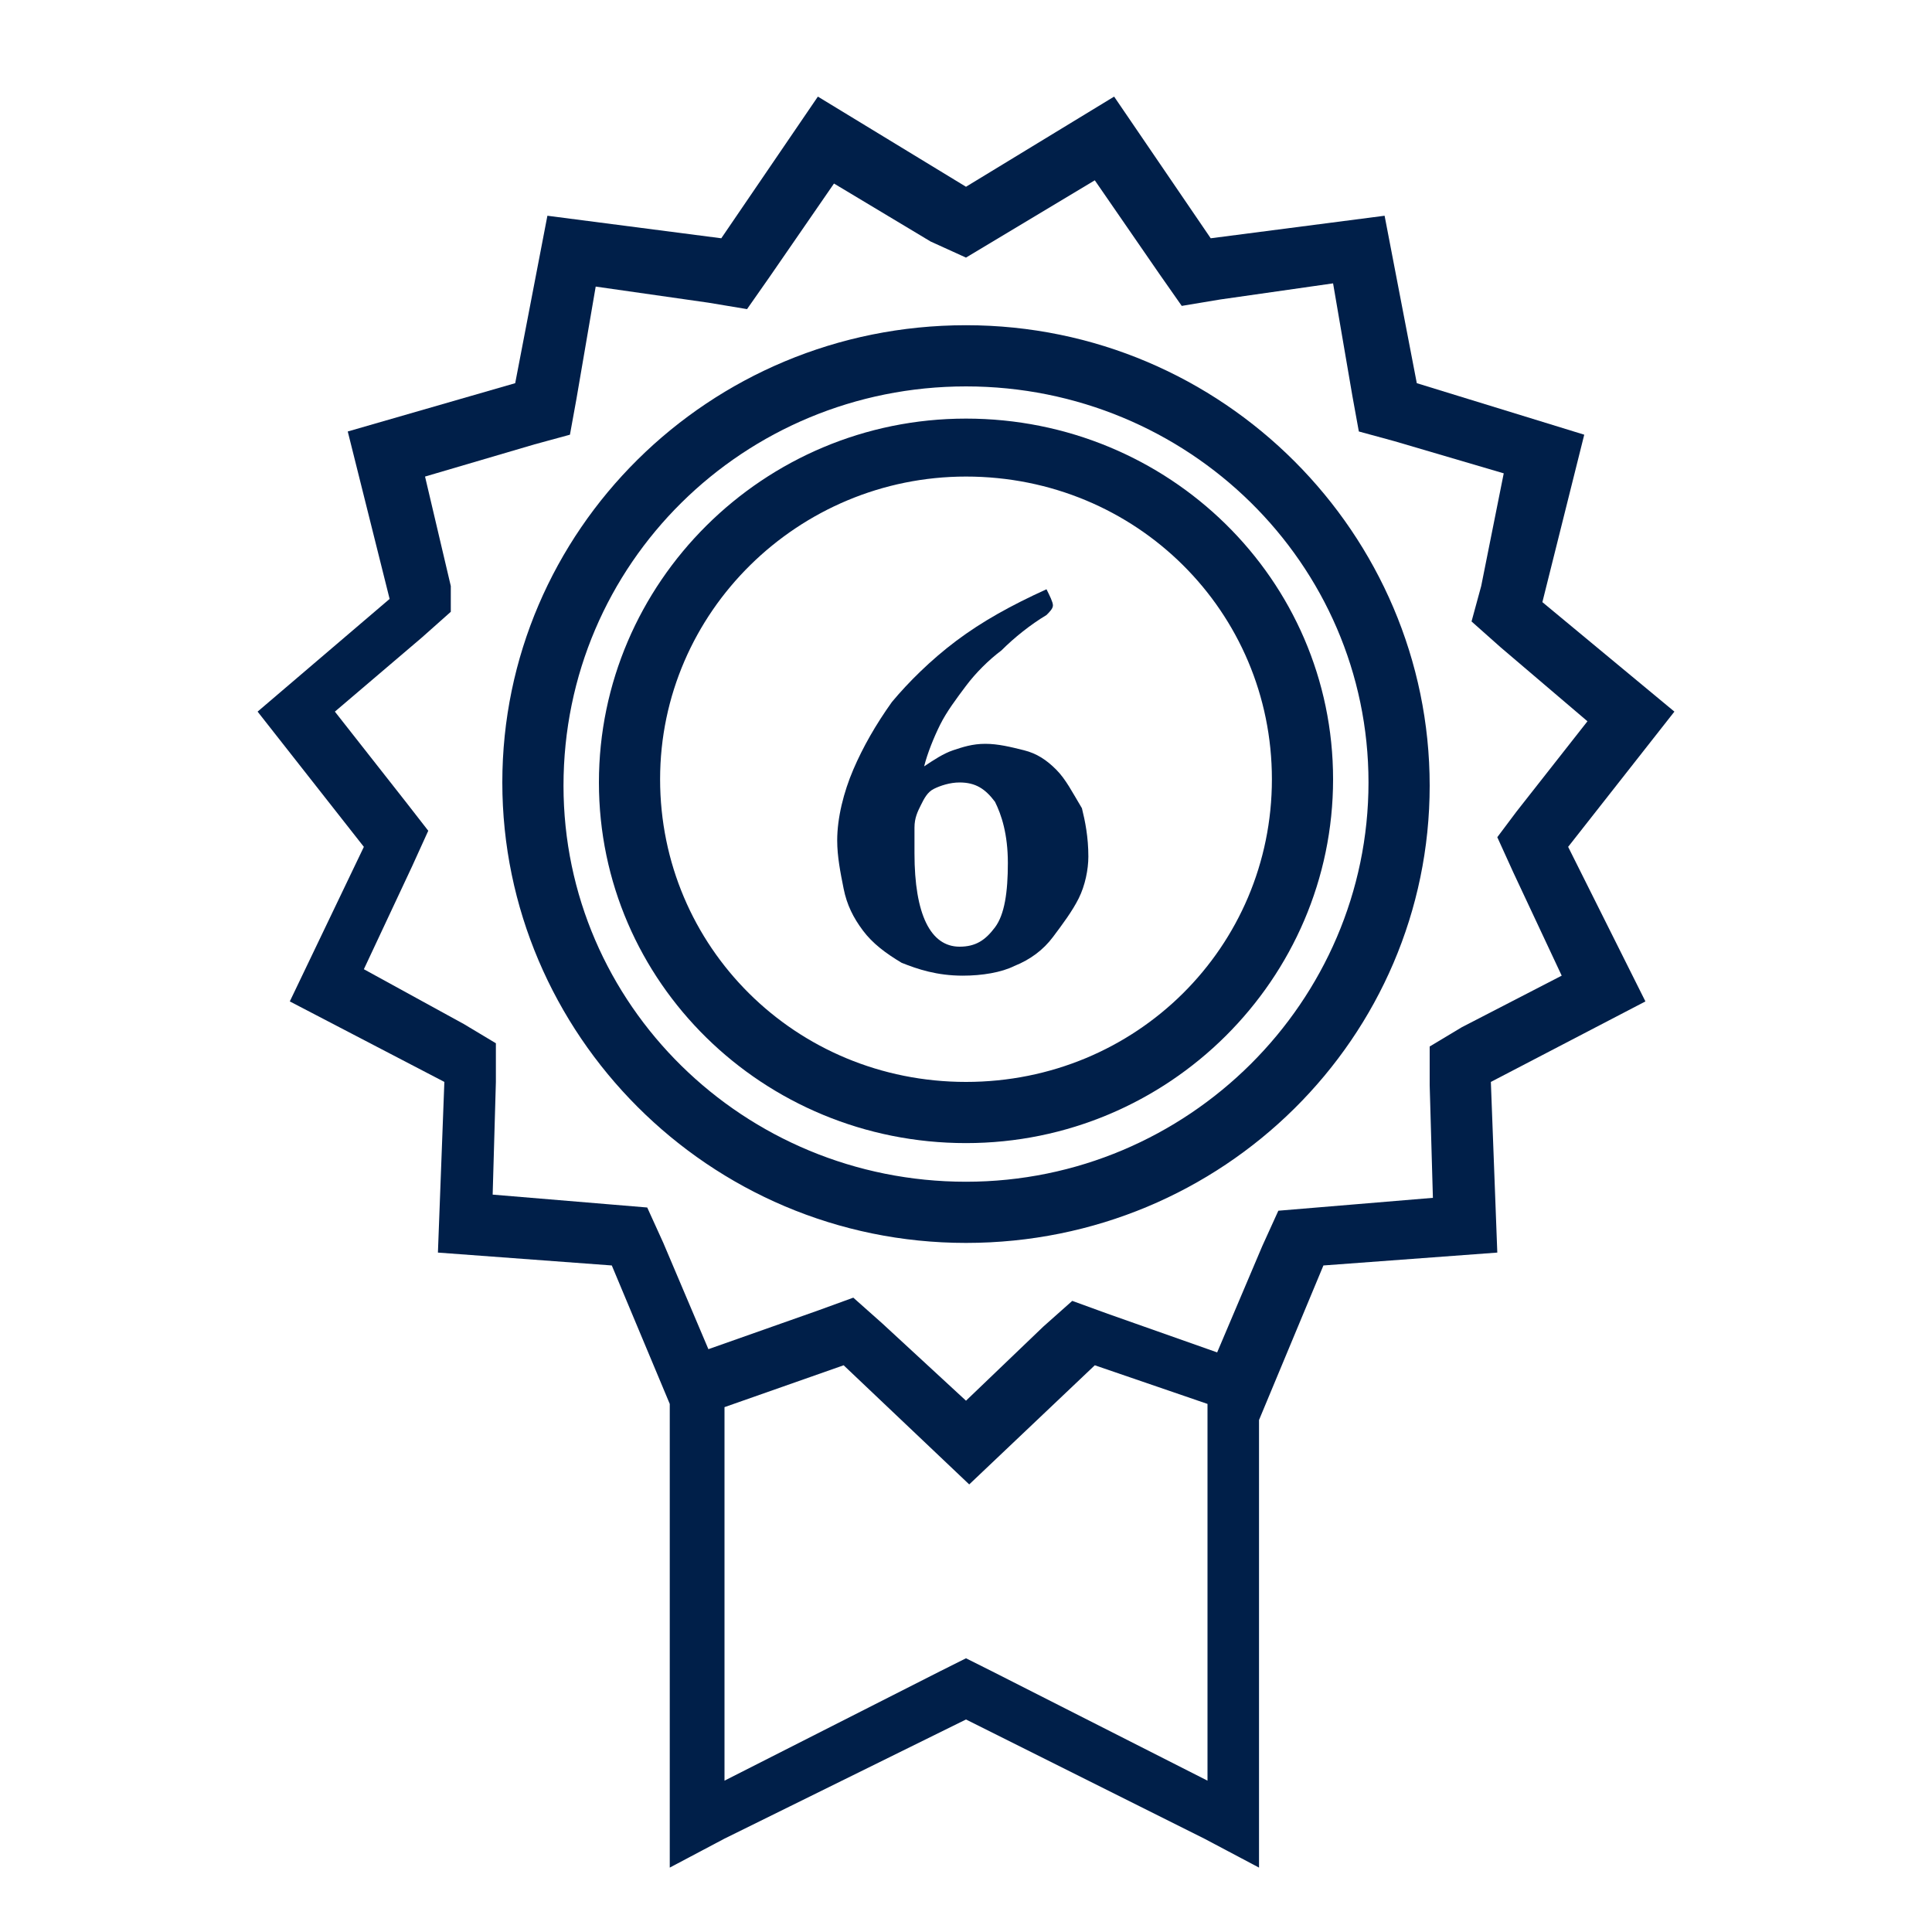
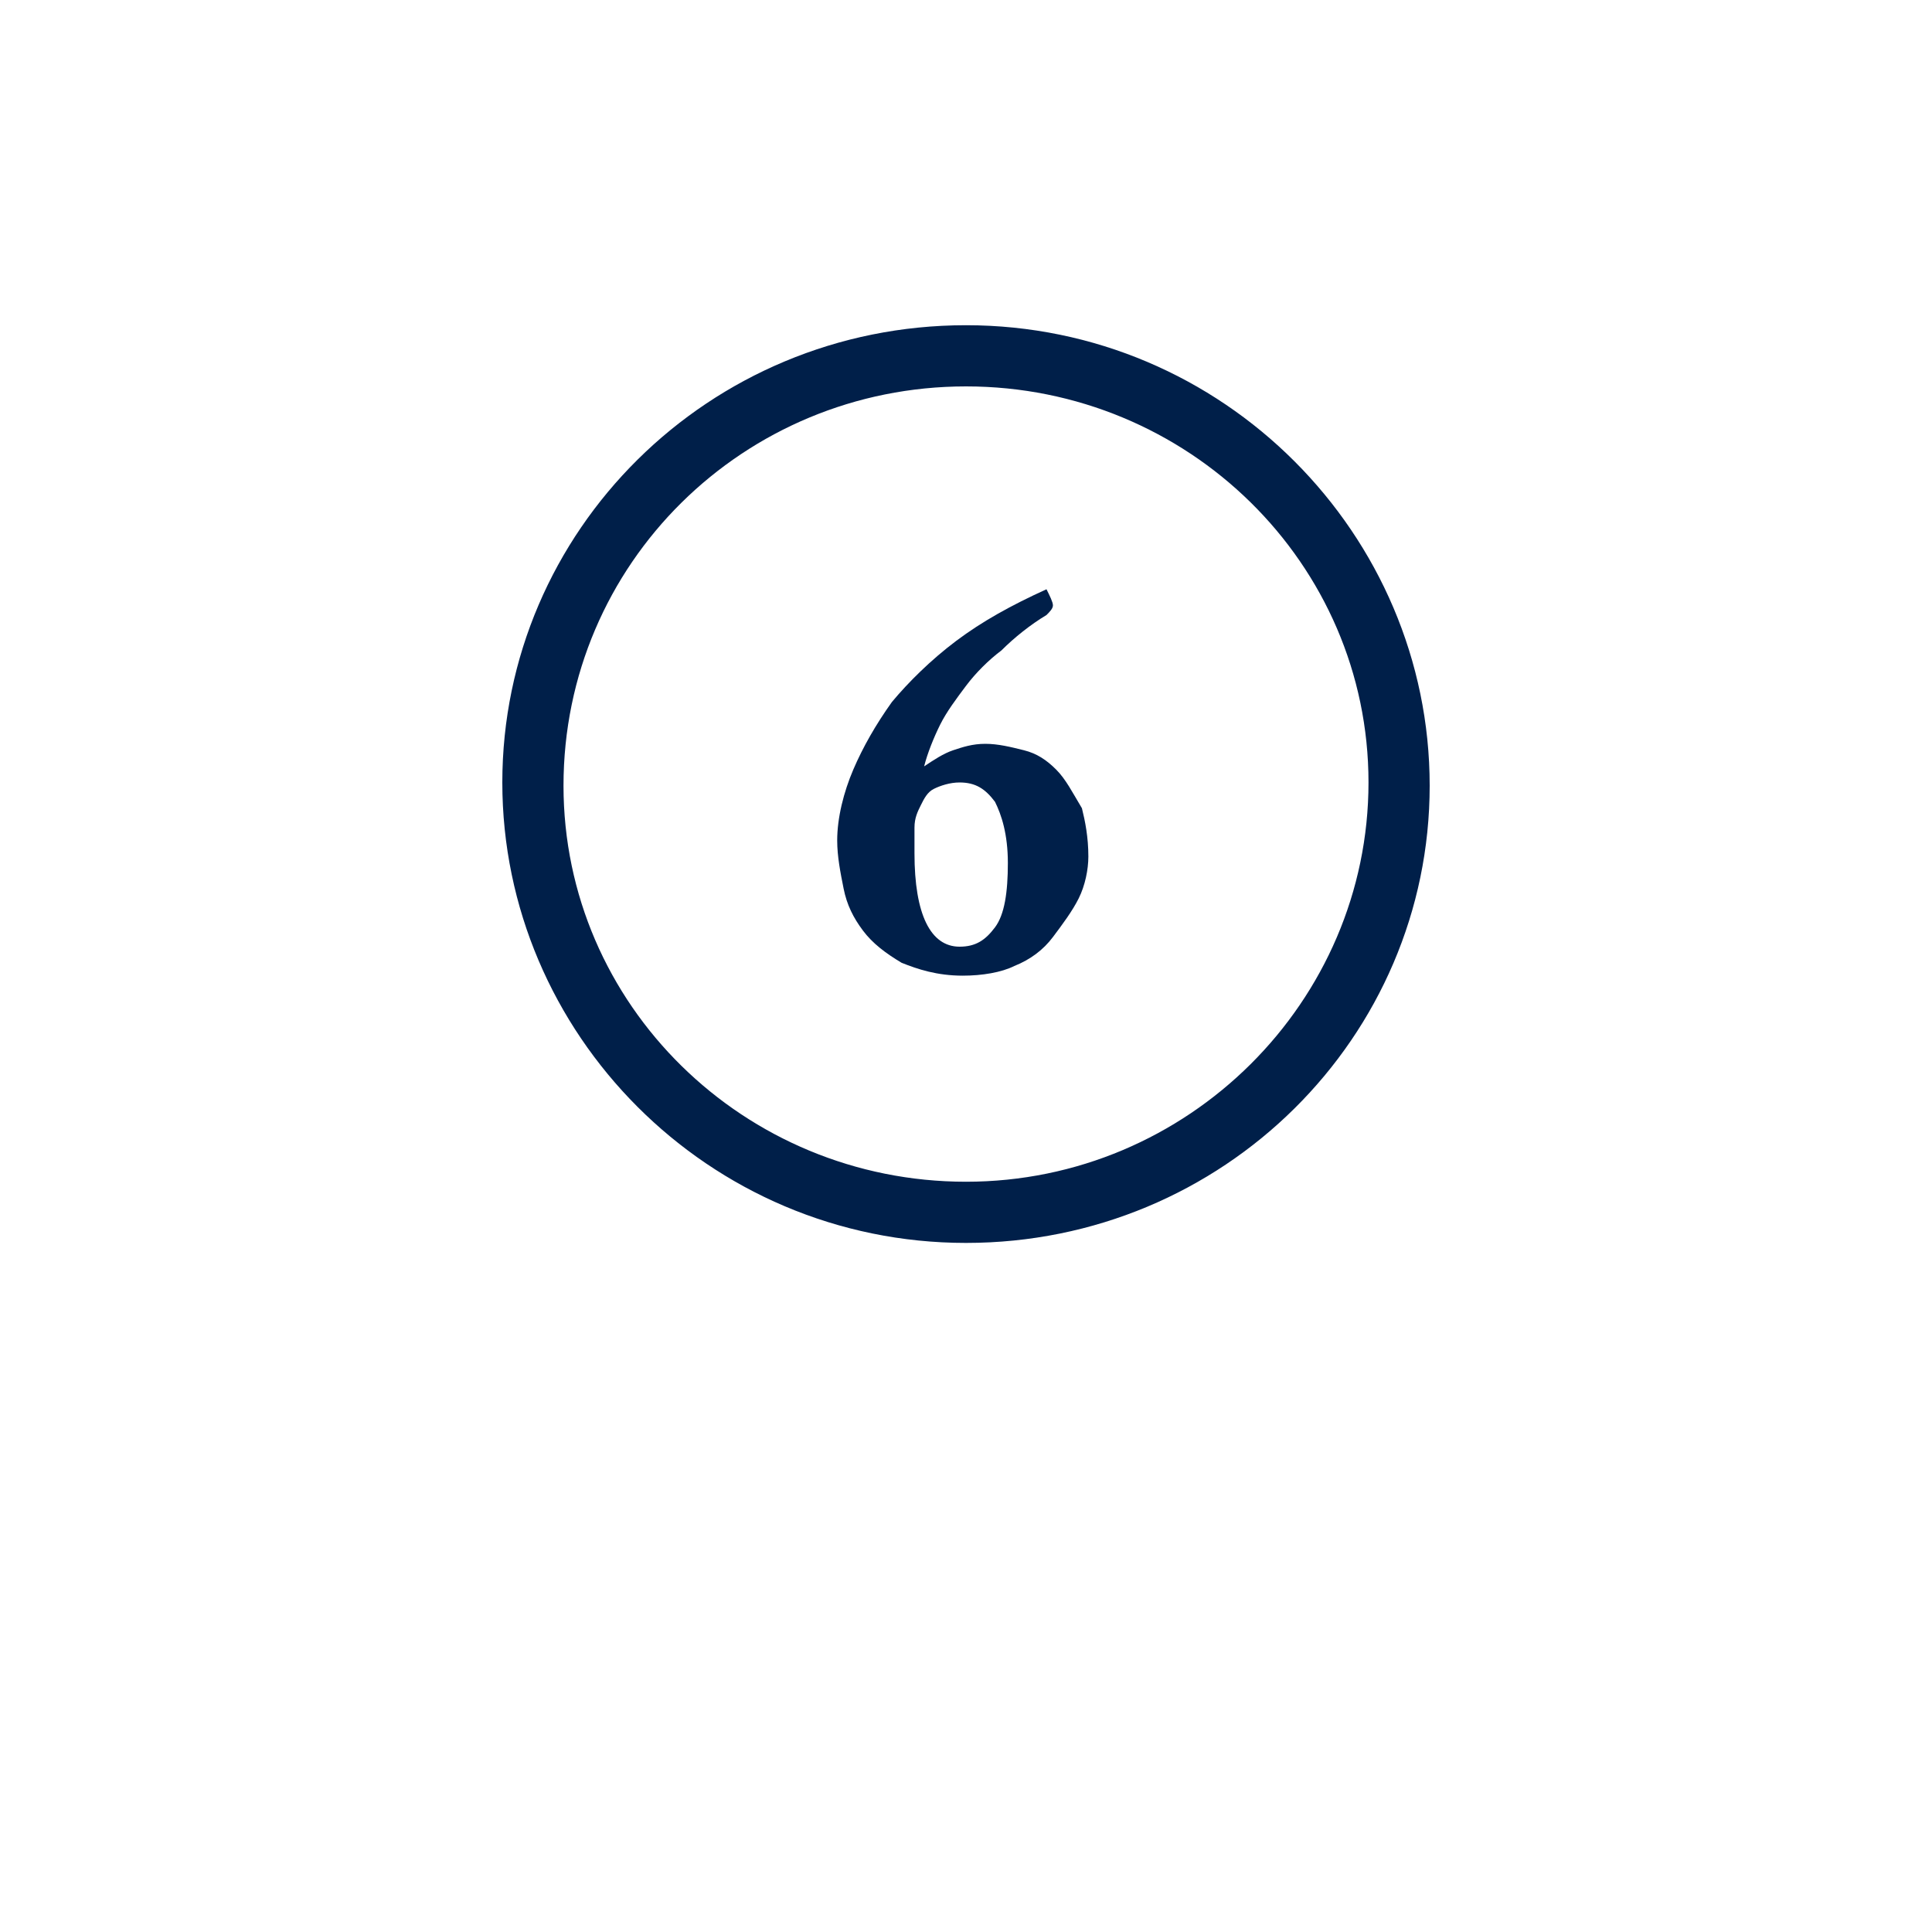
<svg xmlns="http://www.w3.org/2000/svg" version="1.1" id="Layer_1" x="0px" y="0px" viewBox="0 0 60 60" style="enable-background:new 0 0 60 60;" xml:space="preserve">
  <style type="text/css">
	.st0{fill:#001F49;}
</style>
  <title>Guarantee</title>
  <desc>Created using Figma</desc>
  <g>
    <path class="st0" d="M30,10.1c-8,0-14.4,6.4-14.4,14.2S22,38.6,30,38.6s14.4-6.4,14.4-14.2C44.4,16.6,38,10.1,30,10.1z M30,36.7   c-6.9,0-12.5-5.5-12.5-12.3C17.5,17.5,23.1,12,30,12s12.5,5.5,12.5,12.3S36.9,36.7,30,36.7z" />
-     <path class="st0" d="M30,13c-6.3,0-11.4,5.1-11.4,11.3S23.7,35.5,30,35.5s11.4-5.1,11.4-11.3S36.3,13,30,13z M30,33.6   c-5.3,0-9.5-4.2-9.5-9.4s4.3-9.4,9.5-9.4c5.3,0,9.5,4.2,9.5,9.4S35.3,33.6,30,33.6z" />
-     <path class="st0" d="M48.7,26.3l3.3-4.2l-4.1-3.4l1.3-5.2L44,11.9l-1-5.2l-5.4,0.7l-3-4.4L30,5.8L25.4,3l-3,4.4L17,6.7l-1,5.2   l-5.2,1.5l1.3,5.2L8,22.1l3.3,4.2L9,31.1l4.8,2.5l-0.2,5.3l5.4,0.4l1.8,4.3v12.5V58l1.7-0.9l7.5-3.7l7.4,3.7l1.7,0.9v-1.9V44.1   l2-4.8l5.4-0.4l-0.2-5.3l4.8-2.5L48.7,26.3z M37.5,55.3l-6.7-3.4L30,51.5l-0.8,0.4l-6.7,3.4V43.7l3.7-1.3l3.9,3.7l3.9-3.7l3.5,1.2   V55.3z M45.4,31.9l-1,0.6v1.2l0.1,3.5l-3.6,0.3l-1.2,0.1l-0.5,1.1L37.8,42l-3.4-1.2l-1.1-0.4l-0.9,0.8L30,43.5l-2.6-2.4l-0.9-0.8   l-1.1,0.4L22,41.9l-1.4-3.3l-0.5-1.1l-1.2-0.1l-3.6-0.3l0.1-3.5v-1.2l-1-0.6l-3.1-1.7l1.5-3.2l0.5-1.1l-0.7-0.9l-2.2-2.8l2.7-2.3   L14,19v-0.8l-0.8-3.4l3.4-1l1.1-0.3l0.2-1.1l0.6-3.5L22,9.4l1.2,0.2l0.7-1l2-2.9l3,1.8L30,8l1-0.6l3-1.8l2,2.9l0.7,1l1.2-0.2   l3.5-0.5l0.6,3.5l0.2,1.1l1.1,0.3l3.4,1L46,18.2l-0.3,1.1l0.9,0.8l2.7,2.3l-2.2,2.8L46.5,26l0.5,1.1l1.5,3.2L45.4,31.9z" />
    <path class="st0" d="M32.8,23.9c-0.3-0.3-0.6-0.5-1-0.6c-0.4-0.1-0.8-0.2-1.2-0.2c-0.4,0-0.7,0.1-1,0.2c-0.3,0.1-0.6,0.3-0.9,0.5   c0.1-0.4,0.3-0.9,0.5-1.3c0.2-0.4,0.5-0.8,0.8-1.2c0.3-0.4,0.7-0.8,1.1-1.1c0.4-0.4,0.9-0.8,1.4-1.1c0.1-0.1,0.2-0.2,0.2-0.3   c0-0.1-0.1-0.3-0.2-0.5c-1.1,0.5-2,1-2.8,1.6c-0.8,0.6-1.5,1.3-2,1.9c-0.5,0.7-0.9,1.4-1.2,2.1S26,25.4,26,26.1   c0,0.5,0.1,1,0.2,1.5c0.1,0.5,0.3,0.9,0.6,1.3c0.3,0.4,0.7,0.7,1.2,1c0.5,0.2,1.1,0.4,1.9,0.4c0.6,0,1.2-0.1,1.6-0.3   c0.5-0.2,0.9-0.5,1.2-0.9c0.3-0.4,0.6-0.8,0.8-1.2c0.2-0.4,0.3-0.9,0.3-1.3c0-0.6-0.1-1.1-0.2-1.5C33.3,24.6,33.1,24.2,32.8,23.9z    M30.9,28.8c-0.3,0.4-0.6,0.6-1.1,0.6c-0.9,0-1.4-1-1.4-2.9c0-0.3,0-0.6,0-0.8c0-0.3,0.1-0.5,0.2-0.7c0.1-0.2,0.2-0.4,0.4-0.5   c0.2-0.1,0.5-0.2,0.8-0.2c0.5,0,0.8,0.2,1.1,0.6c0.2,0.4,0.4,1,0.4,1.9C31.3,27.7,31.2,28.4,30.9,28.8z" />
  </g>
</svg>